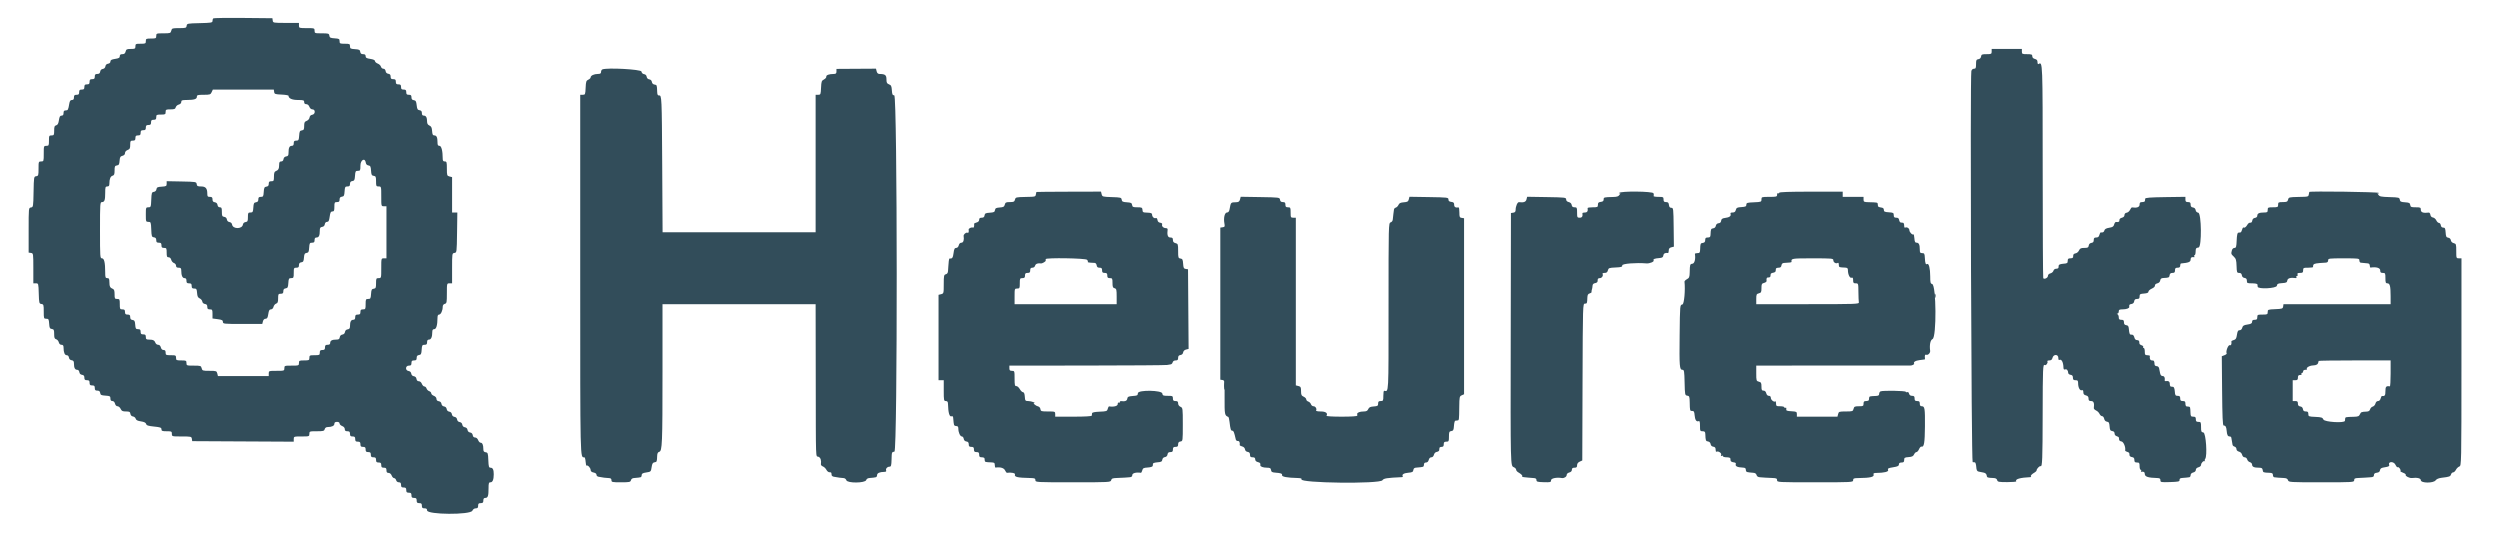
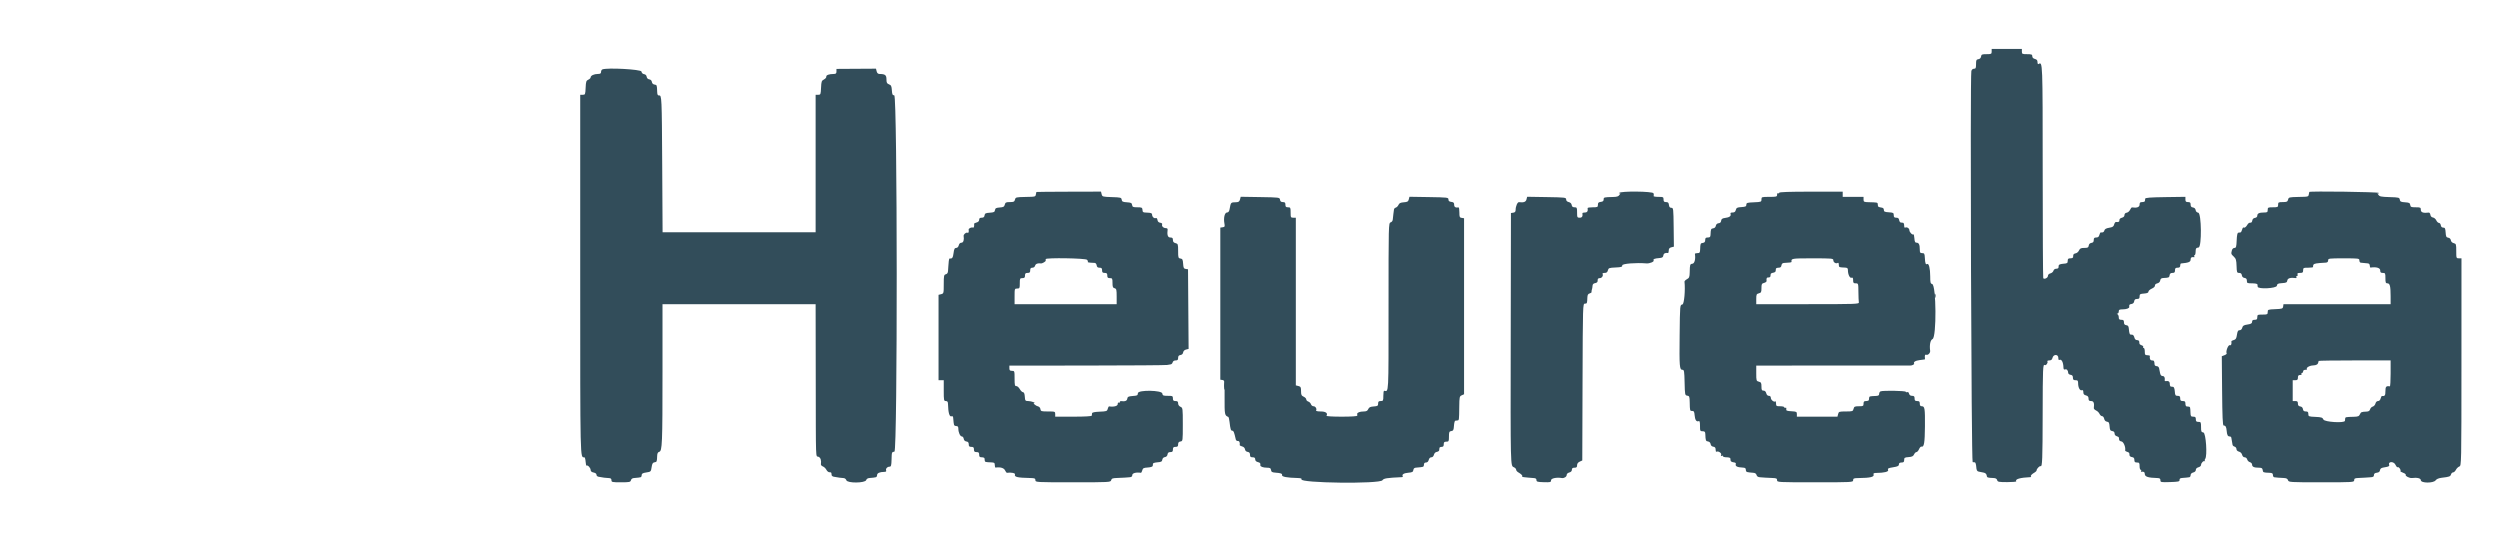
<svg xmlns="http://www.w3.org/2000/svg" id="svg" version="1.1" width="400" height="85.89" viewBox="0, 0, 400,85.89">
  <g id="svgg">
    <path id="path0" d="M318.667 8.250 C 318.667 8.638,318.610 8.667,317.845 8.667 C 317.120 8.667,317.017 8.711,316.970 9.042 C 316.936 9.283,316.783 9.436,316.542 9.470 C 316.217 9.516,316.167 9.623,316.167 10.262 C 316.167 10.887,316.116 11.000,315.837 11.000 C 315.632 11.000,315.472 11.143,315.415 11.375 C 315.205 12.244,315.412 73.916,315.625 73.938 C 315.740 73.949,315.904 73.968,315.990 73.979 C 316.077 73.991,316.171 74.312,316.199 74.693 C 316.238 75.229,316.326 75.402,316.583 75.456 C 316.767 75.495,317.119 75.566,317.366 75.614 C 317.662 75.672,317.832 75.823,317.866 76.059 C 317.917 76.419,317.985 76.446,318.939 76.481 C 319.303 76.494,319.486 76.596,319.545 76.819 C 319.619 77.103,319.791 77.138,321.148 77.138 C 321.984 77.138,322.635 77.084,322.595 77.019 C 322.373 76.660,323.199 76.417,324.903 76.340 C 324.987 76.336,325.009 76.287,324.952 76.230 C 324.839 76.117,325.097 75.844,325.562 75.583 C 325.725 75.492,325.859 75.342,325.858 75.250 C 325.857 75.008,326.356 74.494,326.503 74.585 C 326.766 74.747,326.812 73.530,326.826 66.187 C 326.839 58.868,326.867 58.231,327.159 58.412 C 327.354 58.532,327.717 58.049,327.588 57.841 C 327.524 57.738,327.647 57.667,327.889 57.667 C 328.185 57.667,328.326 57.553,328.402 57.250 C 328.554 56.643,329.333 56.651,329.333 57.260 C 329.333 57.494,329.393 57.649,329.466 57.604 C 329.827 57.381,330.124 57.902,330.154 58.809 C 330.163 59.084,330.241 59.174,330.411 59.108 C 330.675 59.007,330.905 59.264,330.912 59.667 C 330.915 59.804,331.085 59.941,331.292 59.970 C 331.563 60.008,331.667 60.135,331.667 60.428 C 331.667 60.749,331.753 60.833,332.083 60.833 C 332.437 60.833,332.500 60.910,332.500 61.344 C 332.500 62.012,332.795 62.551,333.096 62.435 C 333.262 62.371,333.333 62.467,333.333 62.752 C 333.333 63.049,333.447 63.189,333.750 63.265 C 334.049 63.340,334.167 63.482,334.167 63.768 C 334.167 64.082,334.255 64.167,334.583 64.167 C 334.990 64.167,335.116 64.496,335.012 65.292 C 334.997 65.407,335.160 65.580,335.374 65.678 C 335.589 65.775,335.836 66.019,335.923 66.219 C 336.011 66.419,336.196 66.583,336.333 66.583 C 336.471 66.583,336.621 66.771,336.668 67.000 C 336.722 67.268,336.883 67.435,337.117 67.469 C 337.416 67.511,337.491 67.647,337.533 68.219 C 337.575 68.797,337.648 68.926,337.958 68.970 C 338.206 69.005,338.333 69.138,338.333 69.361 C 338.333 69.558,338.472 69.734,338.667 69.785 C 338.850 69.833,339.009 69.938,339.021 70.019 C 339.032 70.100,339.051 70.260,339.063 70.375 C 339.074 70.490,339.245 70.606,339.442 70.634 C 339.770 70.681,340.136 71.576,340.023 72.056 C 340.005 72.133,340.143 72.235,340.329 72.284 C 340.515 72.332,340.676 72.438,340.688 72.519 C 340.699 72.600,340.718 72.760,340.729 72.875 C 340.741 72.990,340.919 73.107,341.125 73.137 C 341.396 73.175,341.500 73.302,341.500 73.595 C 341.500 73.916,341.587 74.000,341.917 74.000 C 342.282 74.000,342.333 74.072,342.333 74.583 C 342.333 74.904,342.413 75.167,342.510 75.167 C 342.607 75.167,342.639 75.244,342.581 75.337 C 342.523 75.431,342.537 75.498,342.613 75.484 C 342.990 75.419,343.167 75.532,343.167 75.839 C 343.167 76.276,343.721 76.452,345.208 76.489 C 345.555 76.497,345.667 76.583,345.667 76.840 C 345.667 77.160,345.753 77.177,347.208 77.131 C 348.558 77.089,348.747 77.047,348.727 76.792 C 348.711 76.587,348.835 76.493,349.144 76.475 C 349.385 76.462,349.696 76.435,349.833 76.417 C 349.971 76.398,350.177 76.372,350.292 76.358 C 350.406 76.344,350.500 76.191,350.500 76.018 C 350.500 75.821,350.656 75.664,350.917 75.598 C 351.176 75.533,351.333 75.375,351.333 75.182 C 351.333 74.988,351.491 74.830,351.750 74.765 C 351.979 74.707,352.167 74.544,352.167 74.402 C 352.167 74.065,352.585 73.649,352.772 73.800 C 352.851 73.864,352.861 73.849,352.793 73.765 C 352.725 73.682,352.740 73.529,352.826 73.425 C 353.199 72.977,352.948 69.254,352.542 69.197 C 352.211 69.150,352.167 69.047,352.167 68.322 C 352.167 67.556,352.138 67.500,351.750 67.500 C 351.417 67.500,351.333 67.417,351.333 67.083 C 351.333 66.750,351.250 66.667,350.917 66.667 C 350.556 66.667,350.497 66.589,350.479 66.083 C 350.446 65.152,350.428 65.084,350.208 65.063 C 350.094 65.051,349.925 65.032,349.833 65.021 C 349.742 65.009,349.667 64.813,349.667 64.583 C 349.667 64.250,349.583 64.167,349.250 64.167 C 348.917 64.167,348.833 64.083,348.833 63.750 C 348.833 63.419,348.749 63.333,348.426 63.333 C 348.066 63.333,348.013 63.251,347.968 62.625 C 347.938 62.212,347.830 61.908,347.708 61.896 C 347.594 61.884,347.425 61.866,347.333 61.854 C 347.242 61.843,347.167 61.646,347.167 61.417 C 347.167 61.036,346.951 60.903,346.458 60.980 C 346.390 60.991,346.342 60.944,346.353 60.875 C 346.422 60.437,346.295 60.167,346.019 60.167 C 345.809 60.167,345.675 60.015,345.615 59.708 C 345.566 59.456,345.494 59.100,345.455 58.917 C 345.414 58.725,345.249 58.583,345.067 58.583 C 344.893 58.583,344.743 58.470,344.734 58.333 C 344.695 57.742,344.649 57.667,344.333 57.667 C 344.038 57.667,343.909 57.408,343.980 56.958 C 343.991 56.890,343.813 56.833,343.583 56.833 C 343.218 56.833,343.167 56.761,343.167 56.250 C 343.167 55.929,343.087 55.667,342.990 55.667 C 342.893 55.667,342.857 55.597,342.909 55.512 C 342.962 55.427,342.854 55.309,342.669 55.251 C 342.484 55.192,342.324 55.074,342.313 54.989 C 342.301 54.903,342.282 54.740,342.270 54.625 C 342.259 54.510,342.103 54.416,341.924 54.416 C 341.714 54.416,341.563 54.267,341.500 54.000 C 341.446 53.771,341.311 53.574,341.201 53.563 C 341.090 53.551,340.929 53.532,340.843 53.521 C 340.757 53.509,340.663 53.181,340.635 52.792 C 340.592 52.203,340.520 52.074,340.208 52.030 C 339.937 51.992,339.833 51.865,339.833 51.572 C 339.833 51.251,339.747 51.167,339.417 51.167 C 339.087 51.167,339.000 51.082,339.000 50.764 C 339.000 50.542,338.906 50.323,338.792 50.277 C 338.625 50.210,338.625 50.190,338.792 50.180 C 338.906 50.173,339.000 50.017,339.000 49.833 C 339.000 49.560,339.112 49.500,339.625 49.497 C 340.235 49.495,340.709 49.319,340.681 49.106 C 340.636 48.772,340.703 48.685,341.042 48.637 C 341.283 48.602,341.436 48.449,341.470 48.208 C 341.508 47.937,341.635 47.833,341.928 47.833 C 342.247 47.833,342.333 47.746,342.333 47.426 C 342.333 47.066,342.416 47.013,343.042 46.968 C 343.537 46.932,343.750 46.842,343.750 46.667 C 343.750 46.529,343.994 46.309,344.292 46.178 C 344.606 46.040,344.816 45.834,344.792 45.689 C 344.767 45.541,344.921 45.397,345.167 45.338 C 345.428 45.274,345.603 45.099,345.637 44.868 C 345.675 44.599,345.810 44.495,346.137 44.481 C 347.014 44.443,347.084 44.412,347.137 44.042 C 347.175 43.770,347.302 43.667,347.595 43.667 C 347.916 43.667,348.000 43.580,348.000 43.250 C 348.000 42.917,348.083 42.833,348.417 42.833 C 348.722 42.833,348.833 42.744,348.833 42.500 C 348.833 42.317,348.890 42.161,348.958 42.155 C 350.208 42.040,350.500 41.917,350.500 41.505 C 350.500 41.198,350.677 41.085,351.054 41.151 C 351.130 41.164,351.144 41.098,351.086 41.004 C 351.028 40.910,351.048 40.833,351.131 40.833 C 351.215 40.833,351.289 40.601,351.297 40.316 C 351.314 39.722,351.357 39.658,351.776 39.597 C 352.299 39.520,352.243 34.106,351.719 34.031 C 351.491 33.999,351.334 33.842,351.302 33.615 C 351.269 33.384,351.112 33.230,350.875 33.197 C 350.604 33.158,350.500 33.032,350.500 32.738 C 350.500 32.417,350.413 32.333,350.083 32.333 C 349.749 32.333,349.667 32.250,349.667 31.913 L 349.667 31.493 346.458 31.538 C 344.041 31.572,343.245 31.635,343.229 31.792 C 343.218 31.906,343.199 32.075,343.188 32.167 C 343.176 32.258,342.979 32.333,342.750 32.333 C 342.417 32.333,342.333 32.417,342.333 32.750 C 342.333 33.143,341.875 33.307,341.122 33.185 C 341.051 33.174,340.910 33.349,340.807 33.574 C 340.705 33.799,340.463 34.005,340.269 34.033 C 340.048 34.065,339.916 34.205,339.916 34.409 C 339.916 34.618,339.766 34.772,339.500 34.837 C 339.246 34.900,339.092 35.049,339.106 35.220 C 339.129 35.487,338.980 35.567,338.560 35.517 C 338.456 35.504,338.324 35.682,338.266 35.912 C 338.182 36.247,338.025 36.352,337.475 36.440 C 337.006 36.515,336.764 36.647,336.708 36.858 C 336.635 37.139,336.460 37.238,336.128 37.187 C 336.061 37.177,335.959 37.356,335.902 37.584 C 335.827 37.882,335.685 38.000,335.399 38.000 C 335.088 38.000,335.000 38.089,335.000 38.405 C 335.000 38.698,334.896 38.825,334.625 38.863 C 334.384 38.898,334.231 39.051,334.197 39.292 C 334.152 39.608,334.041 39.667,333.485 39.667 C 332.948 39.667,332.792 39.742,332.640 40.075 C 332.538 40.299,332.296 40.505,332.102 40.533 C 331.908 40.561,331.741 40.677,331.729 40.792 C 331.718 40.906,331.699 41.075,331.688 41.167 C 331.676 41.258,331.479 41.333,331.250 41.333 C 330.919 41.333,330.833 41.417,330.833 41.740 C 330.833 42.100,330.751 42.153,330.125 42.199 C 329.712 42.229,329.408 42.337,329.396 42.458 C 329.384 42.573,329.366 42.742,329.354 42.833 C 329.343 42.925,329.176 43.000,328.984 43.000 C 328.781 43.000,328.601 43.133,328.552 43.319 C 328.506 43.495,328.288 43.684,328.068 43.739 C 327.823 43.800,327.667 43.961,327.667 44.150 C 327.667 44.465,327.069 44.747,326.918 44.503 C 326.873 44.430,326.834 36.757,326.832 27.453 C 326.827 9.804,326.828 9.841,326.174 10.245 C 326.071 10.309,326.000 10.186,326.000 9.945 C 326.000 9.648,325.886 9.508,325.583 9.432 C 325.314 9.364,325.167 9.210,325.167 8.997 C 325.167 8.712,325.053 8.667,324.333 8.667 C 323.556 8.667,323.500 8.639,323.500 8.250 L 323.500 7.833 321.083 7.833 L 318.667 7.833 318.667 8.250 M96.375 11.108 C 96.260 11.156,96.167 11.338,96.167 11.514 C 96.167 11.759,96.048 11.833,95.656 11.833 C 95.052 11.833,94.500 12.096,94.500 12.383 C 94.500 12.496,94.331 12.662,94.125 12.752 C 93.798 12.896,93.744 13.059,93.701 14.042 C 93.654 15.111,93.631 15.167,93.243 15.167 L 92.835 15.167 92.835 43.906 C 92.835 74.287,92.810 73.167,93.502 73.167 C 93.582 73.167,93.671 73.485,93.699 73.875 C 93.727 74.265,93.795 74.546,93.849 74.500 C 94.023 74.354,94.500 74.861,94.500 75.191 C 94.500 75.407,94.653 75.539,94.979 75.604 C 95.270 75.662,95.449 75.800,95.437 75.955 C 95.426 76.096,95.567 76.240,95.750 76.276 C 96.478 76.417,96.937 76.478,97.375 76.489 C 97.718 76.497,97.833 76.584,97.833 76.833 C 97.833 77.142,97.944 77.167,99.349 77.167 C 100.724 77.167,100.873 77.136,100.952 76.833 C 101.012 76.604,101.190 76.493,101.519 76.479 C 101.784 76.468,102.075 76.440,102.167 76.417 C 102.258 76.394,102.408 76.366,102.500 76.354 C 102.592 76.343,102.667 76.192,102.667 76.019 C 102.667 75.775,102.832 75.680,103.408 75.593 C 104.133 75.485,104.151 75.466,104.259 74.750 C 104.345 74.172,104.443 74.008,104.726 73.968 C 105.096 73.915,105.111 73.877,105.146 72.936 C 105.160 72.539,105.258 72.348,105.474 72.292 C 105.955 72.166,106.000 71.073,106.000 59.392 L 106.000 48.667 118.250 48.667 L 130.500 48.667 130.519 60.542 C 130.542 74.355,130.490 72.876,130.958 73.081 C 131.303 73.233,131.432 73.635,131.345 74.294 C 131.330 74.410,131.475 74.563,131.668 74.634 C 131.860 74.706,132.112 74.948,132.227 75.174 C 132.342 75.399,132.563 75.573,132.718 75.560 C 132.873 75.547,133.009 75.604,133.021 75.685 C 133.032 75.767,133.051 75.920,133.063 76.026 C 133.074 76.132,133.233 76.246,133.417 76.279 C 134.184 76.420,134.604 76.478,134.947 76.489 C 135.160 76.495,135.356 76.641,135.419 76.840 C 135.576 77.334,138.432 77.310,138.590 76.813 C 138.652 76.617,138.856 76.493,139.136 76.481 C 139.382 76.470,139.658 76.444,139.750 76.423 C 139.842 76.402,140.010 76.373,140.125 76.359 C 140.240 76.345,140.333 76.192,140.333 76.019 C 140.333 75.697,140.754 75.506,141.476 75.502 C 141.741 75.501,141.840 75.425,141.781 75.270 C 141.672 74.988,141.971 74.667,142.342 74.667 C 142.569 74.667,142.624 74.465,142.649 73.549 C 142.683 72.311,142.678 72.327,143.110 72.263 C 143.614 72.189,143.587 15.250,143.083 15.250 C 142.803 15.250,142.742 15.122,142.699 14.451 C 142.656 13.780,142.582 13.626,142.241 13.496 C 141.905 13.369,141.833 13.228,141.833 12.690 C 141.833 12.009,141.616 11.841,140.726 11.836 C 140.484 11.834,140.335 11.697,140.263 11.411 L 140.157 10.988 136.995 11.007 L 133.833 11.026 133.833 11.430 C 133.833 11.758,133.748 11.834,133.375 11.836 C 132.644 11.839,132.158 12.021,132.206 12.273 C 132.230 12.401,132.063 12.600,131.833 12.716 C 131.460 12.903,131.412 13.041,131.367 14.046 C 131.321 15.111,131.298 15.167,130.909 15.167 L 130.500 15.167 130.500 26.167 L 130.500 37.167 118.257 37.167 L 106.014 37.167 105.954 26.542 C 105.892 15.465,105.881 15.235,105.439 15.273 C 105.233 15.291,105.162 15.139,105.146 14.648 C 105.113 13.614,105.102 13.586,104.719 13.531 C 104.491 13.499,104.334 13.342,104.302 13.115 C 104.270 12.888,104.112 12.730,103.885 12.698 C 103.658 12.666,103.501 12.509,103.469 12.281 C 103.436 12.054,103.279 11.897,103.052 11.865 C 102.825 11.832,102.668 11.675,102.635 11.448 C 102.585 11.093,97.129 10.797,96.375 11.108 M165.821 30.717 C 165.814 30.735,165.782 30.888,165.750 31.057 C 165.667 31.493,165.723 31.479,164.035 31.513 C 162.566 31.542,162.491 31.562,162.396 31.939 C 162.311 32.277,162.195 32.333,161.583 32.333 C 160.965 32.333,160.856 32.388,160.767 32.740 C 160.682 33.080,160.548 33.156,159.958 33.199 C 159.375 33.241,159.241 33.315,159.198 33.616 C 159.154 33.925,159.023 33.990,158.365 34.033 C 157.700 34.076,157.575 34.139,157.530 34.458 C 157.492 34.730,157.365 34.833,157.072 34.833 C 156.779 34.833,156.667 34.925,156.667 35.163 C 156.667 35.375,156.520 35.531,156.256 35.597 C 156.029 35.654,155.851 35.749,155.859 35.808 C 155.908 36.186,155.808 36.504,155.668 36.417 C 155.489 36.307,154.961 36.543,154.985 36.723 C 155.041 37.136,154.970 37.311,154.777 37.237 C 154.547 37.149,154.135 37.520,154.181 37.774 C 154.288 38.375,154.140 38.833,153.837 38.833 C 153.623 38.833,153.469 38.981,153.402 39.250 C 153.337 39.507,153.179 39.667,152.988 39.667 C 152.742 39.667,152.655 39.839,152.568 40.500 C 152.468 41.251,152.351 41.415,151.958 41.353 C 151.890 41.342,151.819 41.540,151.803 41.792 C 151.786 42.044,151.756 42.400,151.736 42.583 C 151.716 42.767,151.692 43.114,151.683 43.356 C 151.672 43.646,151.554 43.824,151.333 43.882 C 151.031 43.961,151.000 44.109,151.000 45.466 C 151.000 46.925,150.989 46.967,150.583 47.068 L 150.167 47.173 150.167 54.003 L 150.167 60.833 150.583 60.833 L 151.000 60.833 151.000 62.500 C 151.000 64.056,151.022 64.167,151.333 64.167 C 151.583 64.167,151.669 64.282,151.678 64.625 C 151.713 66.047,151.912 66.736,152.251 66.606 C 152.432 66.537,152.505 66.635,152.519 66.964 C 152.530 67.213,152.556 67.492,152.577 67.583 C 152.598 67.675,152.627 67.844,152.641 67.958 C 152.655 68.073,152.817 68.167,153.000 68.167 C 153.242 68.167,153.333 68.278,153.333 68.572 C 153.333 69.181,153.627 69.833,153.901 69.833 C 154.034 69.833,154.167 70.002,154.197 70.208 C 154.231 70.449,154.384 70.602,154.625 70.637 C 154.896 70.675,155.000 70.802,155.000 71.095 C 155.000 71.416,155.087 71.500,155.417 71.500 C 155.750 71.500,155.833 71.583,155.833 71.917 C 155.833 72.250,155.917 72.333,156.250 72.333 C 156.583 72.333,156.667 72.417,156.667 72.750 C 156.667 73.083,156.750 73.167,157.083 73.167 C 157.313 73.167,157.509 73.242,157.521 73.333 C 157.532 73.425,157.551 73.594,157.563 73.708 C 157.585 73.922,157.685 73.947,158.625 73.981 C 159.087 73.997,159.167 74.062,159.167 74.417 C 159.167 74.646,159.223 74.824,159.292 74.814 C 160.032 74.697,160.630 74.870,160.803 75.251 C 160.908 75.481,161.051 75.659,161.122 75.648 C 161.739 75.548,162.479 75.694,162.400 75.900 C 162.240 76.317,162.773 76.443,164.875 76.484 C 165.550 76.498,165.667 76.549,165.667 76.833 C 165.667 77.161,165.778 77.167,171.682 77.167 C 177.558 77.167,177.700 77.159,177.785 76.833 C 177.857 76.559,178.023 76.496,178.728 76.476 C 179.198 76.463,179.733 76.439,179.917 76.422 C 180.100 76.404,180.456 76.378,180.708 76.362 C 181.046 76.341,181.167 76.246,181.167 76.000 C 181.167 75.696,181.801 75.533,182.539 75.646 C 182.606 75.656,182.707 75.481,182.763 75.258 C 182.850 74.909,182.977 74.843,183.641 74.800 C 184.109 74.770,184.425 74.667,184.438 74.542 C 184.449 74.427,184.468 74.263,184.479 74.176 C 184.491 74.090,184.819 73.996,185.208 73.968 C 185.791 73.926,185.926 73.852,185.969 73.552 C 186.001 73.325,186.158 73.168,186.385 73.135 C 186.616 73.102,186.770 72.946,186.803 72.708 C 186.842 72.437,186.968 72.333,187.262 72.333 C 187.583 72.333,187.667 72.247,187.667 71.917 C 187.667 71.583,187.750 71.500,188.083 71.500 C 188.413 71.500,188.500 71.416,188.500 71.095 C 188.500 70.802,188.604 70.675,188.875 70.637 C 189.246 70.584,189.250 70.555,189.250 67.917 C 189.250 65.311,189.241 65.246,188.875 65.085 C 188.645 64.985,188.500 64.775,188.500 64.544 C 188.500 64.253,188.405 64.167,188.083 64.167 C 187.750 64.167,187.667 64.083,187.667 63.750 C 187.667 63.362,187.610 63.333,186.845 63.333 C 186.120 63.333,186.017 63.289,185.970 62.958 C 185.895 62.429,182.147 62.363,182.070 62.890 C 182.010 63.301,182.023 63.294,181.167 63.365 C 180.542 63.416,180.408 63.488,180.363 63.796 C 180.313 64.145,180.011 64.262,179.375 64.179 C 179.260 64.164,179.167 64.235,179.167 64.336 C 179.167 64.437,179.092 64.473,179.000 64.417 C 178.908 64.360,178.833 64.468,178.833 64.657 C 178.833 64.971,178.211 65.136,177.461 65.021 C 177.394 65.010,177.293 65.186,177.237 65.411 C 177.141 65.791,177.050 65.823,175.942 65.868 C 175.140 65.901,174.743 65.985,174.729 66.125 C 174.718 66.240,174.699 66.408,174.688 66.500 C 174.675 66.604,173.569 66.667,171.750 66.667 L 168.833 66.667 168.833 66.250 C 168.833 65.846,168.799 65.833,167.678 65.833 C 166.609 65.833,166.519 65.806,166.470 65.460 C 166.440 65.250,166.276 65.060,166.095 65.025 C 165.766 64.963,165.200 64.502,165.446 64.497 C 165.863 64.490,164.995 64.171,164.551 64.169 C 164.045 64.167,164.017 64.132,163.968 63.458 C 163.933 62.982,163.839 62.750,163.680 62.750 C 163.550 62.750,163.317 62.525,163.162 62.250 C 163.007 61.975,162.757 61.760,162.607 61.773 C 162.376 61.793,162.333 61.605,162.333 60.565 C 162.333 59.362,162.324 59.333,161.917 59.333 C 161.583 59.333,161.500 59.250,161.500 58.917 L 161.500 58.500 173.958 58.487 C 180.810 58.480,186.567 58.438,186.750 58.394 C 186.933 58.350,187.187 58.306,187.315 58.296 C 187.442 58.286,187.582 58.140,187.626 57.972 C 187.675 57.784,187.858 57.667,188.103 57.667 C 188.412 57.667,188.500 57.577,188.500 57.262 C 188.500 56.968,188.604 56.842,188.875 56.803 C 189.110 56.770,189.269 56.616,189.301 56.391 C 189.333 56.171,189.512 55.991,189.764 55.928 L 190.177 55.824 190.130 49.454 L 190.083 43.083 189.717 43.031 C 189.408 42.987,189.343 42.857,189.300 42.198 C 189.258 41.533,189.194 41.409,188.875 41.363 C 188.527 41.314,188.500 41.226,188.500 40.158 C 188.500 39.069,188.477 39.001,188.083 38.902 C 187.784 38.827,187.667 38.685,187.667 38.399 C 187.667 38.085,187.578 38.000,187.250 38.000 C 186.843 38.000,186.706 37.590,186.821 36.708 C 186.836 36.594,186.710 36.500,186.541 36.500 C 186.149 36.500,185.835 36.190,185.942 35.910 C 185.993 35.778,185.874 35.672,185.638 35.638 C 185.380 35.602,185.232 35.454,185.195 35.196 C 185.162 34.959,185.056 34.840,184.924 34.891 C 184.653 34.995,184.333 34.689,184.333 34.327 C 184.333 34.123,184.160 34.048,183.639 34.027 C 182.838 33.996,182.824 33.988,182.789 33.519 C 182.766 33.214,182.657 33.167,181.976 33.167 C 181.288 33.167,181.183 33.120,181.137 32.792 C 181.091 32.473,180.967 32.409,180.302 32.366 C 179.643 32.324,179.513 32.259,179.469 31.950 C 179.420 31.607,179.318 31.580,177.892 31.536 C 176.423 31.490,176.363 31.473,176.262 31.073 L 176.158 30.658 170.996 30.671 C 168.156 30.679,165.828 30.699,165.821 30.717 M259.059 30.873 C 258.991 30.982,259.028 31.003,259.153 30.925 C 259.303 30.832,259.299 30.892,259.139 31.149 C 258.967 31.425,258.741 31.504,258.085 31.518 C 256.640 31.548,256.583 31.563,256.583 31.917 C 256.583 32.156,256.455 32.265,256.125 32.303 C 255.765 32.344,255.667 32.442,255.667 32.761 C 255.667 33.137,255.605 33.167,254.833 33.167 C 254.375 33.167,254.009 33.223,254.020 33.292 C 254.097 33.784,253.964 34.000,253.583 34.000 C 253.354 34.000,253.176 34.056,253.186 34.125 C 253.264 34.617,253.131 34.833,252.750 34.833 C 252.361 34.833,252.333 34.778,252.333 34.000 C 252.333 33.229,252.303 33.167,251.928 33.167 C 251.638 33.167,251.508 33.063,251.470 32.798 C 251.436 32.566,251.263 32.394,251.000 32.333 C 250.732 32.270,250.584 32.119,250.584 31.909 C 250.583 31.599,250.432 31.581,247.463 31.534 L 244.344 31.484 244.237 31.909 C 244.135 32.314,243.784 32.442,243.040 32.345 C 242.800 32.314,242.500 33.001,242.500 33.583 C 242.500 33.865,242.393 33.992,242.125 34.030 L 241.750 34.083 241.716 53.917 C 241.680 75.003,241.668 74.515,242.221 74.758 C 242.420 74.845,242.583 75.021,242.583 75.149 C 242.583 75.276,242.730 75.464,242.910 75.565 C 243.403 75.845,243.663 76.115,243.548 76.230 C 243.491 76.287,243.644 76.343,243.889 76.354 C 244.133 76.366,244.408 76.394,244.500 76.417 C 244.592 76.440,244.929 76.468,245.250 76.479 C 245.699 76.495,245.833 76.571,245.833 76.808 C 245.833 77.075,245.989 77.121,247.000 77.150 C 248.077 77.182,248.167 77.158,248.167 76.842 C 248.167 76.527,249.075 76.340,249.892 76.486 C 250.240 76.548,250.667 76.285,250.667 76.007 C 250.667 75.822,250.829 75.662,251.083 75.598 C 251.352 75.531,251.500 75.377,251.500 75.163 C 251.500 74.922,251.612 74.833,251.917 74.833 C 252.242 74.833,252.333 74.748,252.333 74.443 C 252.333 74.190,252.478 73.987,252.749 73.864 L 253.165 73.675 253.207 61.129 C 253.250 48.715,253.253 48.584,253.583 48.584 C 253.928 48.583,253.944 48.542,253.979 47.603 C 253.995 47.186,254.089 47.016,254.338 46.950 C 254.524 46.902,254.665 46.799,254.652 46.723 C 254.638 46.646,254.645 46.527,254.668 46.458 C 254.755 46.190,254.792 45.987,254.813 45.678 C 254.825 45.480,254.977 45.336,255.208 45.303 C 255.415 45.274,255.593 45.156,255.604 45.042 C 255.616 44.927,255.634 44.758,255.646 44.667 C 255.657 44.575,255.809 44.500,255.982 44.500 C 256.310 44.500,256.571 44.082,256.407 43.818 C 256.356 43.735,256.504 43.667,256.737 43.667 C 257.048 43.667,257.188 43.558,257.263 43.257 C 257.358 42.881,257.454 42.844,258.475 42.799 C 259.412 42.758,259.580 42.705,259.560 42.458 C 259.538 42.184,261.747 42.005,263.439 42.144 C 263.943 42.185,264.707 41.866,264.583 41.666 C 264.456 41.461,264.730 41.348,265.500 41.288 C 265.959 41.252,266.095 41.164,266.137 40.871 C 266.183 40.548,266.440 40.412,266.875 40.480 C 266.944 40.491,267.000 40.314,267.000 40.087 C 267.000 39.786,267.112 39.645,267.411 39.570 L 267.823 39.467 267.786 36.358 C 267.751 33.373,267.737 33.250,267.417 33.250 C 267.177 33.250,267.069 33.121,267.031 32.792 C 266.989 32.432,266.891 32.333,266.572 32.333 C 266.251 32.333,266.167 32.247,266.167 31.917 C 266.167 31.527,266.112 31.500,265.323 31.500 C 264.860 31.500,264.522 31.432,264.574 31.348 C 264.626 31.265,264.621 31.075,264.564 30.927 C 264.439 30.599,259.259 30.549,259.059 30.873 M284.667 30.843 C 284.667 30.940,284.592 30.973,284.500 30.917 C 284.408 30.860,284.333 30.968,284.333 31.157 C 284.333 31.473,284.234 31.500,283.083 31.500 C 281.867 31.500,281.833 31.511,281.833 31.909 C 281.833 32.302,281.784 32.321,280.625 32.368 C 279.544 32.412,279.417 32.452,279.417 32.750 C 279.417 33.029,279.289 33.092,278.626 33.134 C 277.946 33.178,277.821 33.242,277.733 33.592 C 277.658 33.889,277.517 34.000,277.214 34.000 C 276.922 34.000,276.825 34.071,276.889 34.238 C 277.013 34.562,276.695 34.793,276.014 34.870 C 275.626 34.915,275.432 35.030,275.402 35.233 C 275.347 35.607,275.272 35.681,274.890 35.736 C 274.721 35.760,274.560 35.938,274.531 36.130 C 274.500 36.341,274.335 36.500,274.115 36.531 C 273.753 36.583,273.723 36.654,273.686 37.542 C 273.670 37.914,273.589 38.000,273.250 38.000 C 272.920 38.000,272.833 38.084,272.833 38.405 C 272.833 38.698,272.730 38.825,272.458 38.863 C 272.069 38.919,272.055 38.952,272.021 39.917 C 272.003 40.422,271.944 40.500,271.583 40.500 C 271.354 40.500,271.176 40.556,271.186 40.625 C 271.315 41.439,271.137 42.148,270.792 42.197 C 270.393 42.253,270.382 42.287,270.353 43.597 C 270.336 44.320,270.272 44.476,269.916 44.667 C 269.686 44.790,269.508 44.971,269.519 45.070 C 269.669 46.385,269.468 48.636,269.194 48.708 C 268.785 48.815,268.799 48.654,268.742 53.667 C 268.685 58.642,268.727 59.167,269.180 59.167 C 269.462 59.167,269.494 59.348,269.537 61.208 C 269.582 63.182,269.596 63.252,269.958 63.303 C 270.296 63.351,270.335 63.454,270.354 64.345 C 270.384 65.752,270.383 65.750,270.750 65.750 C 271.018 65.750,271.094 65.879,271.137 66.415 C 271.199 67.177,271.420 67.520,271.762 67.389 C 271.949 67.317,272.000 67.480,272.000 68.149 C 272.000 68.946,272.027 69.000,272.417 69.000 C 272.756 69.000,272.837 69.085,272.851 69.458 C 272.891 70.503,272.921 70.584,273.281 70.635 C 273.509 70.668,273.666 70.825,273.698 71.052 C 273.731 71.283,273.888 71.436,274.125 71.470 C 274.399 71.509,274.500 71.635,274.500 71.938 C 274.500 72.166,274.556 72.320,274.625 72.279 C 274.910 72.111,275.494 72.489,275.386 72.771 C 275.312 72.963,275.340 73.016,275.472 72.934 C 275.579 72.868,275.667 72.893,275.667 72.990 C 275.667 73.087,275.929 73.167,276.250 73.167 C 276.571 73.167,276.843 73.242,276.854 73.333 C 276.866 73.425,276.884 73.594,276.896 73.708 C 276.907 73.823,277.119 73.940,277.366 73.969 C 277.660 74.002,277.786 74.097,277.729 74.243 C 277.597 74.589,277.959 74.776,278.833 74.813 C 279.215 74.828,279.333 74.912,279.333 75.167 C 279.333 75.350,279.427 75.511,279.542 75.525 C 279.656 75.539,279.825 75.568,279.917 75.589 C 280.008 75.611,280.281 75.637,280.522 75.647 C 280.811 75.660,280.991 75.781,281.048 76.000 C 281.107 76.225,281.290 76.343,281.609 76.362 C 281.870 76.378,282.233 76.404,282.417 76.422 C 282.600 76.439,283.106 76.463,283.542 76.476 C 284.214 76.496,284.333 76.550,284.333 76.833 C 284.333 77.161,284.444 77.167,290.417 77.167 C 296.389 77.167,296.500 77.161,296.500 76.833 C 296.500 76.544,296.614 76.499,297.375 76.490 C 299.284 76.469,299.924 76.311,299.767 75.900 C 299.700 75.726,299.835 75.666,300.297 75.665 C 301.404 75.662,302.192 75.472,302.100 75.232 C 301.992 74.953,302.098 74.890,302.894 74.764 C 303.675 74.641,303.833 74.552,303.833 74.240 C 303.833 74.095,303.998 74.000,304.250 74.000 C 304.581 74.000,304.667 73.916,304.667 73.593 C 304.667 73.233,304.749 73.180,305.375 73.135 C 305.922 73.095,306.121 72.998,306.248 72.708 C 306.338 72.502,306.511 72.333,306.631 72.333 C 306.751 72.333,306.940 72.121,307.050 71.861 C 307.160 71.600,307.339 71.418,307.447 71.454 C 307.845 71.588,307.970 70.852,307.991 68.236 C 308.014 65.339,307.961 65.000,307.482 65.000 C 307.257 65.000,307.167 64.881,307.167 64.583 C 307.167 64.250,307.083 64.167,306.750 64.167 C 306.417 64.167,306.333 64.083,306.333 63.750 C 306.333 63.422,306.249 63.333,305.936 63.333 C 305.673 63.333,305.508 63.215,305.447 62.983 C 305.397 62.791,305.281 62.679,305.189 62.736 C 305.098 62.793,304.979 62.768,304.925 62.681 C 304.824 62.517,301.300 62.459,300.895 62.615 C 300.769 62.663,300.667 62.844,300.667 63.018 C 300.667 63.259,300.539 63.338,300.125 63.353 C 299.185 63.386,299.085 63.412,299.063 63.625 C 299.051 63.740,299.032 63.908,299.021 64.000 C 299.009 64.092,298.813 64.167,298.583 64.167 C 298.250 64.167,298.167 64.250,298.167 64.583 C 298.167 64.966,298.105 65.000,297.420 65.000 C 296.762 65.000,296.661 65.050,296.568 65.417 C 296.470 65.810,296.400 65.833,295.333 65.833 C 294.266 65.833,294.197 65.857,294.098 66.250 L 293.994 66.667 290.747 66.667 L 287.500 66.667 287.500 66.259 C 287.500 65.884,287.429 65.847,286.625 65.800 C 285.880 65.757,285.758 65.704,285.803 65.442 C 285.835 65.256,285.785 65.177,285.678 65.243 C 285.580 65.304,285.500 65.274,285.500 65.177 C 285.500 65.079,285.200 65.000,284.833 65.000 C 284.222 65.000,284.167 64.963,284.167 64.556 C 284.167 64.311,284.119 64.158,284.061 64.216 C 283.872 64.406,283.333 63.996,283.333 63.661 C 283.333 63.451,283.220 63.333,283.018 63.333 C 282.821 63.333,282.664 63.177,282.598 62.917 C 282.531 62.648,282.377 62.500,282.163 62.500 C 281.890 62.500,281.833 62.387,281.833 61.837 C 281.833 61.268,281.774 61.158,281.417 61.068 C 281.019 60.969,281.000 60.907,281.000 59.732 L 281.000 58.500 293.208 58.480 C 299.923 58.469,305.481 58.472,305.559 58.486 C 305.817 58.532,306.340 58.312,306.263 58.188 C 306.101 57.925,306.452 57.701,307.167 57.611 C 307.579 57.559,307.939 57.513,307.966 57.508 C 307.993 57.504,308.002 57.406,307.988 57.292 C 307.931 56.854,308.008 56.680,308.223 56.763 C 308.482 56.862,308.868 56.461,308.824 56.137 C 308.695 55.185,308.854 54.403,309.208 54.248 C 309.865 53.960,309.807 45.619,309.147 45.447 C 308.877 45.376,308.833 45.200,308.833 44.193 C 308.833 42.969,308.611 42.079,308.345 42.243 C 308.114 42.386,308.023 42.148,307.978 41.281 C 307.942 40.588,307.895 40.500,307.552 40.500 C 307.224 40.500,307.167 40.415,307.167 39.930 C 307.167 39.150,307.020 38.833,306.658 38.833 C 306.418 38.833,306.342 38.682,306.301 38.125 C 306.273 37.735,306.205 37.454,306.151 37.500 C 305.983 37.641,305.500 37.144,305.500 36.831 C 305.500 36.519,305.075 36.267,304.818 36.426 C 304.735 36.478,304.667 36.328,304.667 36.093 C 304.667 35.859,304.592 35.657,304.500 35.646 C 304.408 35.634,304.240 35.616,304.125 35.604 C 304.010 35.593,303.893 35.415,303.863 35.208 C 303.825 34.937,303.698 34.833,303.405 34.833 C 303.087 34.833,303.000 34.746,303.000 34.426 C 303.000 34.058,302.923 34.013,302.208 33.967 C 301.545 33.925,301.417 33.863,301.417 33.583 C 301.417 33.344,301.288 33.235,300.958 33.197 C 300.706 33.168,300.491 33.075,300.479 32.989 C 300.468 32.903,300.449 32.740,300.437 32.625 C 300.414 32.397,300.330 32.381,299.042 32.353 C 298.225 32.335,298.167 32.306,298.167 31.917 L 298.167 31.500 296.500 31.500 L 294.833 31.500 294.833 31.083 L 294.833 30.667 289.750 30.667 C 286.283 30.667,284.667 30.723,284.667 30.843 M369.487 30.713 C 369.480 30.734,369.448 30.888,369.416 31.057 C 369.334 31.493,369.389 31.479,367.716 31.512 C 366.263 31.542,366.187 31.562,366.093 31.938 C 366.007 32.280,365.894 32.333,365.247 32.333 C 364.561 32.333,364.500 32.368,364.500 32.750 C 364.500 33.139,364.444 33.167,363.667 33.167 C 362.889 33.167,362.833 33.194,362.833 33.583 C 362.833 33.947,362.760 34.000,362.264 34.000 C 361.484 34.000,361.167 34.147,361.167 34.506 C 361.167 34.695,361.024 34.830,360.792 34.863 C 360.549 34.898,360.398 35.051,360.363 35.296 C 360.330 35.531,360.211 35.658,360.052 35.630 C 359.910 35.604,359.709 35.733,359.605 35.917 C 359.373 36.326,359.140 36.503,358.971 36.399 C 358.901 36.355,358.795 36.510,358.737 36.743 C 358.678 36.976,358.564 37.176,358.482 37.188 C 358.400 37.199,358.240 37.218,358.125 37.229 C 357.984 37.243,357.901 37.643,357.868 38.458 C 357.825 39.503,357.777 39.667,357.512 39.667 C 357.335 39.667,357.163 39.825,357.105 40.042 C 356.954 40.606,356.968 40.653,357.407 41.060 C 357.750 41.378,357.819 41.610,357.850 42.552 C 357.883 43.590,357.912 43.667,358.265 43.667 C 358.531 43.667,358.659 43.778,358.697 44.042 C 358.731 44.283,358.884 44.436,359.125 44.470 C 359.396 44.508,359.500 44.635,359.500 44.928 C 359.500 45.303,359.562 45.333,360.333 45.333 C 360.792 45.333,361.176 45.408,361.188 45.500 C 361.199 45.592,361.218 45.760,361.229 45.875 C 361.272 46.304,364.240 46.152,364.302 45.717 C 364.346 45.408,364.477 45.343,365.135 45.300 C 365.800 45.258,365.925 45.194,365.970 44.875 C 366.021 44.514,366.491 44.379,367.308 44.491 C 367.432 44.508,367.484 44.442,367.424 44.344 C 367.363 44.247,367.401 44.167,367.508 44.167 C 367.615 44.167,367.659 44.054,367.606 43.917 C 367.534 43.729,367.634 43.667,368.005 43.667 C 368.422 43.667,368.500 43.601,368.500 43.250 C 368.500 42.860,368.555 42.833,369.343 42.833 C 369.807 42.833,370.149 42.774,370.104 42.700 C 370.059 42.627,370.082 42.471,370.154 42.353 C 370.271 42.164,370.597 42.109,372.125 42.022 C 372.382 42.007,372.500 41.895,372.500 41.667 C 372.500 41.348,372.611 41.333,375.000 41.333 C 377.389 41.333,377.500 41.348,377.500 41.667 C 377.500 41.850,377.594 42.013,377.708 42.029 C 377.927 42.058,378.386 42.103,378.875 42.143 C 379.048 42.157,379.167 42.303,379.167 42.500 C 379.167 42.683,379.223 42.824,379.292 42.814 C 380.180 42.673,380.833 42.858,380.833 43.250 C 380.833 43.583,380.917 43.667,381.250 43.667 C 381.639 43.667,381.667 43.722,381.667 44.500 C 381.667 45.205,381.715 45.333,381.981 45.333 C 382.385 45.333,382.495 45.766,382.498 47.375 L 382.500 48.667 373.928 48.667 L 365.357 48.667 365.303 49.042 C 365.254 49.386,365.150 49.421,364.042 49.466 C 362.883 49.513,362.833 49.531,362.833 49.924 C 362.833 50.304,362.774 50.333,362.000 50.333 C 361.222 50.333,361.167 50.361,361.167 50.750 C 361.167 51.083,361.083 51.167,360.750 51.167 C 360.449 51.167,360.333 51.256,360.333 51.490 C 360.333 51.744,360.177 51.836,359.597 51.923 C 359.005 52.012,358.841 52.112,358.761 52.434 C 358.698 52.682,358.539 52.833,358.340 52.833 C 358.090 52.833,357.996 52.993,357.910 53.569 C 357.821 54.162,357.722 54.325,357.401 54.406 C 357.181 54.461,357.010 54.561,357.021 54.628 C 357.086 55.052,356.974 55.313,356.762 55.231 C 356.513 55.136,356.090 56.242,356.266 56.526 C 356.314 56.604,356.159 56.741,355.921 56.832 L 355.488 56.996 355.536 62.540 C 355.571 66.625,355.634 68.083,355.778 68.083 C 356.091 68.083,356.208 68.284,356.265 68.915 C 356.329 69.626,356.441 69.833,356.760 69.833 C 356.892 69.833,357.006 69.927,357.013 70.042 C 357.020 70.156,357.062 70.400,357.106 70.583 C 357.150 70.767,357.194 71.021,357.204 71.148 C 357.214 71.275,357.360 71.415,357.528 71.459 C 357.696 71.503,357.833 71.679,357.833 71.850 C 357.833 72.039,357.990 72.200,358.236 72.261 C 358.475 72.321,358.679 72.525,358.739 72.764 C 358.800 73.010,358.961 73.167,359.150 73.167 C 359.325 73.167,359.501 73.318,359.552 73.512 C 359.601 73.703,359.797 73.899,359.988 73.948 C 360.178 73.998,360.333 74.172,360.333 74.335 C 360.333 74.686,360.655 74.833,361.419 74.833 C 361.871 74.833,361.987 74.905,362.030 75.208 C 362.085 75.597,362.119 75.611,363.083 75.646 C 363.549 75.662,363.667 75.734,363.667 76.000 C 363.667 76.183,363.760 76.346,363.875 76.362 C 364.269 76.416,364.751 76.453,365.364 76.476 C 365.819 76.494,366.005 76.586,366.083 76.833 C 366.186 77.157,366.336 77.167,371.428 77.167 C 376.556 77.167,376.667 77.160,376.667 76.833 C 376.667 76.556,376.786 76.496,377.375 76.476 C 377.765 76.463,378.233 76.439,378.417 76.422 C 378.600 76.404,378.994 76.378,379.292 76.362 C 379.706 76.340,379.833 76.258,379.833 76.011 C 379.833 75.783,379.968 75.673,380.292 75.636 C 380.612 75.599,380.765 75.476,380.801 75.226 C 380.842 74.941,381.006 74.845,381.606 74.755 C 382.154 74.673,382.335 74.579,382.270 74.410 C 382.035 73.797,383.021 73.774,383.289 74.387 C 383.401 74.645,383.566 74.812,383.655 74.757 C 383.827 74.651,384.214 75.230,384.069 75.375 C 384.022 75.423,384.217 75.543,384.504 75.643 C 384.791 75.743,384.977 75.902,384.919 75.996 C 384.814 76.167,385.533 76.526,385.894 76.483 C 386.759 76.379,387.333 76.519,387.333 76.833 C 387.333 77.322,389.364 77.334,389.705 76.848 C 389.846 76.645,390.200 76.497,390.672 76.442 C 391.888 76.301,392.071 76.235,392.163 75.901 C 392.211 75.726,392.360 75.583,392.495 75.583 C 392.630 75.583,392.832 75.399,392.944 75.174 C 393.057 74.948,393.301 74.708,393.488 74.639 C 393.826 74.513,393.827 74.455,393.832 57.923 L 393.836 41.333 393.418 41.333 C 393.012 41.333,393.000 41.301,393.000 40.170 C 393.000 39.075,392.976 39.000,392.593 38.904 C 392.345 38.842,392.166 38.661,392.135 38.443 C 392.103 38.220,391.944 38.063,391.717 38.031 C 391.408 37.987,391.343 37.857,391.300 37.198 C 391.258 36.545,391.195 36.417,390.917 36.417 C 390.698 36.417,390.565 36.288,390.530 36.042 C 390.501 35.835,390.368 35.667,390.235 35.667 C 390.102 35.667,389.909 35.483,389.807 35.259 C 389.705 35.034,389.463 34.828,389.269 34.800 C 389.049 34.769,388.896 34.607,388.863 34.370 C 388.833 34.162,388.721 34.002,388.613 34.015 C 387.734 34.124,387.333 33.989,387.333 33.583 C 387.333 33.195,387.277 33.167,386.512 33.167 C 385.786 33.167,385.684 33.123,385.637 32.792 C 385.591 32.473,385.467 32.409,384.802 32.366 C 384.143 32.324,384.013 32.259,383.969 31.950 C 383.920 31.606,383.820 31.580,382.328 31.536 C 380.931 31.494,380.714 31.447,380.524 31.144 C 380.364 30.886,380.361 30.831,380.513 30.925 C 380.643 31.005,380.675 30.982,380.602 30.863 C 380.504 30.706,369.541 30.558,369.487 30.713 M198.404 31.909 C 198.325 32.222,198.182 32.338,197.857 32.353 C 196.869 32.396,196.959 32.302,196.718 33.542 C 196.659 33.843,196.524 34.000,196.322 34.000 C 195.952 34.000,195.741 34.873,195.903 35.738 C 195.998 36.243,195.967 36.315,195.630 36.363 L 195.250 36.417 195.250 48.583 L 195.250 60.750 195.598 60.800 C 195.935 60.848,195.946 60.934,195.935 63.600 C 195.924 66.372,195.943 66.473,196.528 66.706 C 196.590 66.730,196.678 67.087,196.725 67.500 C 196.861 68.688,196.933 68.917,197.176 68.917 C 197.375 68.917,197.458 69.130,197.732 70.333 C 197.764 70.471,197.912 70.573,198.061 70.560 C 198.298 70.540,198.416 70.801,198.354 71.205 C 198.344 71.273,198.518 71.373,198.741 71.429 C 198.988 71.491,199.168 71.672,199.199 71.891 C 199.231 72.116,199.390 72.270,199.625 72.303 C 199.896 72.342,200.000 72.468,200.000 72.762 C 200.000 73.083,200.087 73.167,200.417 73.167 C 200.721 73.167,200.833 73.256,200.833 73.497 C 200.833 73.710,200.981 73.864,201.250 73.932 C 201.628 74.026,201.696 74.113,201.652 74.440 C 201.624 74.651,202.096 74.828,202.697 74.831 C 203.204 74.833,203.319 74.898,203.363 75.205 C 203.407 75.510,203.538 75.586,204.083 75.625 C 204.933 75.684,205.180 75.777,205.127 76.015 C 205.066 76.282,205.922 76.441,207.635 76.483 C 208.116 76.494,208.315 76.561,208.238 76.685 C 207.859 77.299,220.757 77.454,221.188 76.842 C 221.407 76.531,221.846 76.460,224.302 76.344 C 224.421 76.338,224.483 76.274,224.438 76.200 C 224.263 75.917,224.615 75.696,225.333 75.636 C 225.958 75.584,226.092 75.512,226.137 75.204 C 226.177 74.923,226.309 74.828,226.678 74.813 C 226.947 74.801,227.242 74.773,227.333 74.750 C 227.425 74.727,227.575 74.699,227.667 74.688 C 227.758 74.676,227.833 74.517,227.833 74.333 C 227.833 74.112,227.944 74.000,228.163 74.000 C 228.377 74.000,228.531 73.852,228.598 73.583 C 228.663 73.324,228.821 73.167,229.015 73.167 C 229.207 73.167,229.366 73.010,229.429 72.760 C 229.491 72.512,229.672 72.332,229.891 72.301 C 230.088 72.273,230.259 72.156,230.271 72.042 C 230.282 71.927,230.301 71.758,230.313 71.667 C 230.324 71.575,230.483 71.500,230.667 71.500 C 230.911 71.500,231.000 71.389,231.000 71.083 C 231.000 70.750,231.083 70.667,231.417 70.667 C 231.805 70.667,231.833 70.610,231.833 69.845 C 231.833 69.120,231.877 69.017,232.208 68.970 C 232.528 68.924,232.591 68.801,232.634 68.125 C 232.662 67.690,232.756 67.324,232.842 67.313 C 232.929 67.301,233.094 67.282,233.208 67.270 C 233.454 67.245,233.456 67.231,233.481 65.081 C 233.499 63.519,233.524 63.402,233.875 63.248 L 234.250 63.083 234.250 49.000 L 234.250 34.917 233.875 34.863 C 233.544 34.816,233.500 34.714,233.500 33.988 C 233.500 33.536,233.444 33.176,233.375 33.186 C 232.888 33.263,232.667 33.131,232.667 32.761 C 232.667 32.442,232.568 32.344,232.208 32.303 C 231.879 32.265,231.750 32.156,231.750 31.917 C 231.750 31.597,231.622 31.581,228.630 31.534 L 225.510 31.484 225.406 31.900 C 225.319 32.248,225.189 32.324,224.609 32.366 C 224.085 32.404,223.878 32.505,223.757 32.781 C 223.669 32.982,223.475 33.178,223.326 33.217 C 223.177 33.256,223.048 33.392,223.038 33.519 C 223.029 33.646,222.984 33.975,222.939 34.250 C 222.893 34.525,222.851 34.914,222.845 35.114 C 222.838 35.325,222.693 35.522,222.500 35.583 C 222.170 35.688,222.167 35.836,222.167 49.095 C 222.167 63.485,222.211 62.639,221.458 62.520 C 221.390 62.509,221.333 62.875,221.333 63.333 C 221.333 64.111,221.306 64.167,220.917 64.167 C 220.586 64.167,220.500 64.251,220.500 64.574 C 220.500 64.934,220.418 64.987,219.792 65.032 C 219.245 65.072,219.046 65.169,218.919 65.458 C 218.794 65.744,218.615 65.834,218.169 65.836 C 217.592 65.838,217.125 66.018,217.152 66.227 C 217.160 66.285,217.167 66.408,217.167 66.500 C 217.167 66.604,216.219 66.667,214.657 66.667 C 213.192 66.667,212.186 66.604,212.241 66.515 C 212.492 66.108,212.115 65.833,211.306 65.833 C 210.852 65.833,210.522 65.765,210.574 65.682 C 210.735 65.422,210.479 65.000,210.160 65.000 C 209.993 65.000,209.809 64.854,209.753 64.675 C 209.696 64.497,209.503 64.304,209.325 64.247 C 209.146 64.191,209.000 64.035,209.000 63.902 C 209.000 63.769,208.813 63.574,208.583 63.470 C 208.234 63.311,208.167 63.165,208.167 62.575 C 208.167 61.961,208.112 61.856,207.750 61.765 L 207.333 61.660 207.333 48.247 L 207.333 34.833 206.917 34.833 C 206.528 34.833,206.500 34.778,206.500 34.000 C 206.500 33.222,206.472 33.167,206.083 33.167 C 205.750 33.167,205.667 33.083,205.667 32.750 C 205.667 32.420,205.583 32.333,205.262 32.333 C 204.968 32.333,204.842 32.230,204.803 31.958 C 204.750 31.587,204.722 31.583,201.630 31.534 L 198.510 31.484 198.404 31.909 M173.921 41.563 C 174.047 41.690,174.104 41.840,174.048 41.897 C 173.991 41.954,174.163 42.011,174.431 42.025 C 174.698 42.039,175.029 42.058,175.167 42.067 C 175.304 42.076,175.441 42.252,175.470 42.458 C 175.508 42.730,175.635 42.833,175.928 42.833 C 176.249 42.833,176.333 42.920,176.333 43.250 C 176.333 43.583,176.417 43.667,176.750 43.667 C 177.083 43.667,177.167 43.750,177.167 44.083 C 177.167 44.417,177.250 44.500,177.583 44.500 C 177.967 44.500,178.000 44.560,178.000 45.266 C 178.000 45.891,178.061 46.047,178.333 46.118 C 178.629 46.196,178.667 46.346,178.667 47.436 L 178.667 48.667 170.500 48.667 L 162.333 48.667 162.333 47.417 C 162.333 46.194,162.343 46.167,162.750 46.167 C 163.139 46.167,163.167 46.111,163.167 45.333 C 163.167 44.556,163.194 44.500,163.583 44.500 C 163.917 44.500,164.000 44.417,164.000 44.083 C 164.000 43.750,164.083 43.667,164.417 43.667 C 164.750 43.667,164.833 43.583,164.833 43.250 C 164.833 42.938,164.921 42.833,165.182 42.833 C 165.391 42.833,165.566 42.699,165.618 42.500 C 165.694 42.210,166.068 42.069,166.548 42.149 C 166.747 42.182,167.333 41.840,167.312 41.703 C 167.302 41.637,167.303 41.527,167.314 41.458 C 167.353 41.212,173.669 41.312,173.921 41.563 M293.333 41.649 C 293.333 41.977,293.751 42.237,294.015 42.074 C 294.098 42.022,294.176 42.060,294.188 42.157 C 294.199 42.254,294.218 42.427,294.229 42.542 C 294.251 42.757,294.322 42.777,295.167 42.813 C 295.580 42.830,295.667 42.904,295.667 43.239 C 295.667 43.913,295.975 44.545,296.252 44.439 C 296.437 44.368,296.500 44.469,296.500 44.839 C 296.500 45.255,296.566 45.333,296.917 45.333 C 297.326 45.333,297.334 45.356,297.346 46.708 C 297.353 47.465,297.384 48.215,297.415 48.375 C 297.467 48.650,296.989 48.667,289.235 48.667 L 281.000 48.667 281.000 47.851 C 281.000 47.121,281.043 47.025,281.417 46.932 C 281.782 46.840,281.833 46.737,281.833 46.098 C 281.833 45.457,281.884 45.357,282.256 45.263 C 282.489 45.205,282.667 45.066,282.653 44.954 C 282.598 44.520,282.678 44.371,282.954 44.394 C 283.113 44.406,283.253 44.323,283.267 44.208 C 283.280 44.094,283.301 43.930,283.313 43.845 C 283.324 43.760,283.502 43.666,283.708 43.637 C 283.915 43.607,284.093 43.490,284.104 43.375 C 284.116 43.260,284.134 43.092,284.146 43.000 C 284.157 42.908,284.349 42.833,284.572 42.833 C 284.864 42.833,284.992 42.730,285.030 42.461 C 285.064 42.224,285.205 42.083,285.417 42.073 C 286.439 42.025,286.665 41.988,286.647 41.875 C 286.564 41.352,286.683 41.333,290.000 41.333 C 293.159 41.333,293.333 41.350,293.333 41.649 M382.500 59.750 C 382.500 60.896,382.444 61.824,382.375 61.814 C 381.788 61.721,381.667 61.852,381.667 62.583 C 381.667 63.279,381.567 63.422,381.128 63.354 C 381.061 63.344,380.959 63.522,380.902 63.751 C 380.837 64.009,380.679 64.167,380.485 64.167 C 380.294 64.167,380.134 64.323,380.072 64.568 C 380.017 64.788,379.823 65.008,379.640 65.055 C 379.458 65.103,379.268 65.297,379.218 65.488 C 379.158 65.720,378.983 65.840,378.689 65.853 C 377.826 65.890,377.748 65.921,377.585 66.292 C 377.448 66.604,377.282 66.670,376.585 66.686 C 375.339 66.715,375.253 66.732,375.230 66.958 C 375.218 67.073,375.199 67.242,375.188 67.333 C 375.138 67.726,371.926 67.532,371.748 67.125 C 371.604 66.798,371.441 66.744,370.458 66.701 C 369.388 66.654,369.333 66.631,369.333 66.242 C 369.333 65.920,369.247 65.833,368.928 65.833 C 368.635 65.833,368.508 65.730,368.470 65.458 C 368.436 65.217,368.283 65.064,368.042 65.030 C 367.770 64.992,367.667 64.865,367.667 64.572 C 367.667 64.251,367.580 64.167,367.250 64.167 L 366.833 64.167 366.833 62.500 L 366.833 60.833 367.250 60.833 C 367.583 60.833,367.667 60.750,367.667 60.417 C 367.667 60.107,367.755 60.000,368.010 60.000 C 368.199 60.000,368.307 59.925,368.250 59.833 C 368.193 59.742,368.226 59.667,368.323 59.667 C 368.421 59.667,368.500 59.554,368.500 59.417 C 368.500 59.271,368.651 59.167,368.861 59.167 C 369.060 59.167,369.176 59.120,369.119 59.063 C 368.911 58.855,369.503 58.490,370.083 58.468 C 370.627 58.447,370.871 58.301,370.935 57.958 C 370.948 57.890,370.968 57.796,370.979 57.750 C 370.991 57.704,373.587 57.667,376.750 57.667 L 382.500 57.667 382.500 59.750 " stroke="none" fill="#324d5a" fill-rule="evenodd" />
-     <path id="path1" d="M34.114 2.942 C 34.051 3.004,34.000 3.191,34.000 3.356 C 34.000 3.627,33.797 3.661,31.958 3.703 C 29.984 3.748,29.915 3.762,29.863 4.125 C 29.814 4.473,29.726 4.500,28.658 4.500 C 27.569 4.500,27.501 4.523,27.402 4.917 C 27.303 5.311,27.235 5.333,26.149 5.333 C 25.035 5.333,25.000 5.346,25.000 5.750 C 25.000 6.139,24.944 6.167,24.167 6.167 C 23.389 6.167,23.333 6.194,23.333 6.583 C 23.333 6.972,23.278 7.000,22.500 7.000 C 21.722 7.000,21.667 7.028,21.667 7.417 C 21.667 7.798,21.604 7.833,20.935 7.833 C 20.293 7.833,20.190 7.885,20.098 8.250 C 20.022 8.554,19.882 8.667,19.580 8.667 C 19.282 8.667,19.167 8.757,19.167 8.990 C 19.167 9.245,19.009 9.337,18.417 9.425 C 17.844 9.511,17.667 9.610,17.667 9.841 C 17.667 10.028,17.523 10.164,17.292 10.197 C 17.054 10.230,16.898 10.384,16.865 10.615 C 16.832 10.842,16.675 10.999,16.448 11.031 C 16.217 11.064,16.064 11.221,16.030 11.458 C 15.992 11.730,15.865 11.833,15.572 11.833 C 15.251 11.833,15.167 11.920,15.167 12.250 C 15.167 12.583,15.083 12.667,14.750 12.667 C 14.417 12.667,14.333 12.750,14.333 13.083 C 14.333 13.417,14.250 13.500,13.917 13.500 C 13.583 13.500,13.500 13.583,13.500 13.917 C 13.500 14.250,13.417 14.333,13.083 14.333 C 12.750 14.333,12.667 14.417,12.667 14.750 C 12.667 15.083,12.583 15.167,12.250 15.167 C 11.917 15.167,11.833 15.250,11.833 15.583 C 11.833 15.886,11.744 16.000,11.508 16.000 C 11.261 16.000,11.157 16.151,11.078 16.625 C 10.920 17.577,10.870 17.667,10.505 17.667 C 10.255 17.667,10.167 17.776,10.167 18.083 C 10.167 18.381,10.077 18.500,9.852 18.500 C 9.609 18.500,9.513 18.665,9.428 19.233 C 9.348 19.764,9.229 19.988,8.992 20.050 C 8.729 20.119,8.667 20.282,8.667 20.901 C 8.667 21.607,8.634 21.667,8.250 21.667 C 7.861 21.667,7.833 21.722,7.833 22.500 C 7.833 23.278,7.806 23.333,7.417 23.333 C 7.009 23.333,7.000 23.361,7.000 24.583 C 7.000 25.806,6.991 25.833,6.583 25.833 C 6.179 25.833,6.167 25.867,6.167 26.988 C 6.167 28.059,6.139 28.147,5.792 28.197 C 5.425 28.249,5.416 28.302,5.371 30.697 C 5.326 33.084,5.315 33.146,4.954 33.197 C 4.584 33.250,4.583 33.257,4.583 36.833 L 4.583 40.417 4.958 40.470 C 5.327 40.522,5.333 40.561,5.333 42.928 L 5.333 45.333 5.744 45.333 C 6.149 45.333,6.155 45.355,6.202 46.958 C 6.248 48.500,6.269 48.586,6.625 48.637 C 6.973 48.686,7.000 48.774,7.000 49.845 C 7.000 50.959,7.014 51.000,7.408 51.000 C 7.775 51.000,7.820 51.077,7.866 51.792 C 7.909 52.467,7.972 52.591,8.292 52.637 C 8.617 52.683,8.667 52.789,8.667 53.444 C 8.667 54.047,8.731 54.215,8.986 54.281 C 9.161 54.327,9.350 54.545,9.406 54.766 C 9.470 55.020,9.627 55.167,9.837 55.167 C 10.085 55.167,10.167 55.280,10.169 55.625 C 10.173 56.398,10.355 56.833,10.675 56.833 C 10.861 56.833,10.997 56.977,11.030 57.208 C 11.064 57.449,11.217 57.602,11.458 57.637 C 11.747 57.678,11.833 57.799,11.833 58.165 C 11.833 58.851,11.993 59.167,12.340 59.167 C 12.528 59.167,12.664 59.309,12.697 59.542 C 12.731 59.783,12.884 59.936,13.125 59.970 C 13.396 60.008,13.500 60.135,13.500 60.428 C 13.500 60.749,13.587 60.833,13.917 60.833 C 14.250 60.833,14.333 60.917,14.333 61.250 C 14.333 61.583,14.417 61.667,14.750 61.667 C 15.083 61.667,15.167 61.750,15.167 62.083 C 15.167 62.413,15.251 62.500,15.572 62.500 C 15.865 62.500,15.992 62.604,16.030 62.875 C 16.076 63.195,16.199 63.257,16.875 63.301 C 17.590 63.347,17.667 63.391,17.667 63.759 C 17.667 64.048,17.759 64.167,17.982 64.167 C 18.179 64.167,18.336 64.323,18.402 64.583 C 18.465 64.837,18.625 65.000,18.810 65.000 C 18.977 65.000,19.199 65.188,19.303 65.417 C 19.459 65.759,19.611 65.833,20.152 65.833 C 20.708 65.833,20.818 65.892,20.863 66.208 C 20.897 66.443,21.051 66.602,21.275 66.634 C 21.472 66.662,21.669 66.825,21.714 66.996 C 21.772 67.218,22.012 67.340,22.549 67.420 C 23.072 67.499,23.327 67.625,23.381 67.831 C 23.443 68.066,23.708 68.154,24.646 68.248 C 25.659 68.350,25.833 68.414,25.833 68.684 C 25.833 68.952,25.959 69.000,26.667 69.000 C 27.444 69.000,27.500 69.028,27.500 69.417 C 27.500 69.832,27.506 69.833,29.072 69.833 C 30.575 69.833,30.646 69.850,30.697 70.208 L 30.750 70.583 38.875 70.627 L 47.000 70.670 47.000 70.252 C 47.000 69.842,47.027 69.833,48.250 69.833 C 49.472 69.833,49.500 69.824,49.500 69.417 C 49.500 69.011,49.532 69.000,50.682 69.000 C 51.724 69.000,51.875 68.960,51.952 68.667 C 52.004 68.466,52.180 68.332,52.394 68.331 C 53.081 68.327,53.500 68.131,53.500 67.814 C 53.500 67.590,53.620 67.500,53.917 67.500 C 54.179 67.500,54.333 67.594,54.333 67.754 C 54.333 67.894,54.521 68.080,54.750 68.167 C 55.005 68.264,55.167 68.456,55.167 68.663 C 55.167 68.911,55.276 69.000,55.583 69.000 C 55.917 69.000,56.000 69.083,56.000 69.417 C 56.000 69.750,56.083 69.833,56.417 69.833 C 56.750 69.833,56.833 69.917,56.833 70.250 C 56.833 70.583,56.917 70.667,57.250 70.667 C 57.583 70.667,57.667 70.750,57.667 71.083 C 57.667 71.417,57.750 71.500,58.083 71.500 C 58.417 71.500,58.500 71.583,58.500 71.917 C 58.500 72.250,58.583 72.333,58.917 72.333 C 59.250 72.333,59.333 72.417,59.333 72.750 C 59.333 73.083,59.417 73.167,59.750 73.167 C 60.083 73.167,60.167 73.250,60.167 73.583 C 60.167 73.917,60.250 74.000,60.583 74.000 C 60.917 74.000,61.000 74.083,61.000 74.417 C 61.000 74.750,61.083 74.833,61.417 74.833 C 61.750 74.833,61.833 74.917,61.833 75.250 C 61.833 75.557,61.922 75.667,62.171 75.667 C 62.377 75.667,62.570 75.828,62.667 76.083 C 62.754 76.313,62.931 76.500,63.060 76.500 C 63.189 76.500,63.334 76.650,63.382 76.833 C 63.434 77.033,63.609 77.167,63.818 77.167 C 64.079 77.167,64.167 77.272,64.167 77.583 C 64.167 77.917,64.250 78.000,64.583 78.000 C 64.917 78.000,65.000 78.083,65.000 78.417 C 65.000 78.750,65.083 78.833,65.417 78.833 C 65.750 78.833,65.833 78.917,65.833 79.250 C 65.833 79.583,65.917 79.667,66.250 79.667 C 66.583 79.667,66.667 79.750,66.667 80.083 C 66.667 80.417,66.750 80.500,67.083 80.500 C 67.417 80.500,67.500 80.583,67.500 80.917 C 67.500 81.250,67.583 81.333,67.917 81.333 C 68.221 81.333,68.333 81.422,68.333 81.663 C 68.333 82.360,75.277 82.403,75.581 81.708 C 75.682 81.478,75.892 81.333,76.123 81.333 C 76.414 81.333,76.500 81.238,76.500 80.917 C 76.500 80.583,76.583 80.500,76.917 80.500 C 77.250 80.500,77.333 80.417,77.333 80.083 C 77.333 79.786,77.423 79.667,77.649 79.667 C 78.060 79.667,78.167 79.354,78.167 78.153 C 78.167 77.298,78.209 77.167,78.481 77.167 C 78.822 77.167,78.994 76.741,78.998 75.889 C 79.001 75.150,78.848 74.833,78.489 74.833 C 78.222 74.833,78.175 74.672,78.132 73.625 C 78.087 72.516,78.052 72.412,77.708 72.363 C 77.420 72.322,77.333 72.201,77.333 71.835 C 77.333 71.189,77.178 70.833,76.895 70.833 C 76.765 70.833,76.587 70.646,76.500 70.417 C 76.406 70.168,76.210 70.000,76.016 70.000 C 75.805 70.000,75.671 69.868,75.637 69.625 C 75.603 69.388,75.449 69.231,75.219 69.198 C 74.991 69.166,74.834 69.009,74.802 68.781 C 74.770 68.554,74.612 68.397,74.385 68.365 C 74.158 68.332,74.001 68.175,73.969 67.948 C 73.936 67.721,73.779 67.564,73.552 67.531 C 73.325 67.499,73.168 67.342,73.135 67.115 C 73.103 66.888,72.946 66.730,72.719 66.698 C 72.491 66.666,72.334 66.509,72.302 66.281 C 72.270 66.054,72.112 65.897,71.885 65.865 C 71.658 65.832,71.501 65.675,71.469 65.448 C 71.436 65.221,71.279 65.064,71.052 65.031 C 70.825 64.999,70.668 64.842,70.635 64.615 C 70.602 64.384,70.446 64.230,70.208 64.197 C 69.965 64.162,69.833 64.029,69.833 63.818 C 69.833 63.623,69.665 63.428,69.417 63.333 C 69.188 63.246,69.000 63.066,69.000 62.932 C 69.000 62.798,68.854 62.643,68.675 62.586 C 68.497 62.529,68.304 62.337,68.247 62.158 C 68.191 61.979,68.035 61.833,67.901 61.833 C 67.768 61.833,67.587 61.646,67.500 61.417 C 67.406 61.168,67.210 61.000,67.016 61.000 C 66.805 61.000,66.671 60.868,66.637 60.625 C 66.603 60.388,66.449 60.231,66.219 60.198 C 65.991 60.166,65.834 60.009,65.802 59.781 C 65.769 59.551,65.612 59.397,65.375 59.363 C 64.806 59.283,64.844 58.500,65.417 58.500 C 65.750 58.500,65.833 58.417,65.833 58.083 C 65.833 57.750,65.917 57.667,66.250 57.667 C 66.580 57.667,66.667 57.583,66.667 57.262 C 66.667 56.968,66.770 56.842,67.042 56.803 C 67.362 56.758,67.424 56.634,67.467 55.958 C 67.513 55.244,67.558 55.167,67.926 55.167 C 68.249 55.167,68.333 55.081,68.333 54.750 C 68.333 54.453,68.424 54.333,68.647 54.333 C 68.979 54.333,69.160 53.910,69.164 53.125 C 69.166 52.789,69.250 52.667,69.478 52.667 C 69.805 52.667,69.994 52.013,69.998 50.875 C 69.999 50.502,70.079 50.333,70.254 50.333 C 70.535 50.333,70.833 49.693,70.833 49.092 C 70.833 48.846,70.954 48.674,71.167 48.618 C 71.471 48.539,71.500 48.391,71.500 46.932 C 71.500 45.338,71.501 45.333,71.917 45.333 L 72.333 45.333 72.333 42.928 C 72.333 40.561,72.339 40.522,72.708 40.470 C 73.081 40.417,73.084 40.393,73.129 37.208 L 73.174 34.000 72.754 34.000 L 72.333 34.000 72.333 31.170 L 72.333 28.340 71.917 28.235 C 71.523 28.136,71.500 28.068,71.500 26.982 C 71.500 25.944,71.468 25.833,71.167 25.833 C 70.911 25.833,70.833 25.722,70.833 25.357 C 70.833 24.138,70.625 23.333,70.311 23.333 C 70.068 23.333,70.000 23.208,70.000 22.764 C 70.000 21.983,69.853 21.667,69.492 21.667 C 69.251 21.667,69.175 21.516,69.135 20.958 C 69.095 20.411,68.998 20.213,68.708 20.085 C 68.454 19.974,68.333 19.778,68.333 19.474 C 68.333 18.810,68.169 18.500,67.816 18.500 C 67.592 18.500,67.500 18.381,67.500 18.095 C 67.500 17.802,67.396 17.675,67.125 17.637 C 66.815 17.593,66.736 17.454,66.667 16.833 C 66.598 16.213,66.518 16.074,66.208 16.030 C 65.937 15.992,65.833 15.865,65.833 15.572 C 65.833 15.251,65.747 15.167,65.417 15.167 C 65.083 15.167,65.000 15.083,65.000 14.750 C 65.000 14.417,64.917 14.333,64.583 14.333 C 64.250 14.333,64.167 14.250,64.167 13.917 C 64.167 13.583,64.083 13.500,63.750 13.500 C 63.417 13.500,63.333 13.417,63.333 13.083 C 63.333 12.750,63.250 12.667,62.917 12.667 C 62.587 12.667,62.500 12.583,62.500 12.262 C 62.500 11.968,62.396 11.842,62.125 11.803 C 61.884 11.769,61.731 11.616,61.697 11.375 C 61.664 11.144,61.528 11.000,61.341 11.000 C 61.175 11.000,61.000 10.851,60.952 10.669 C 60.905 10.486,60.671 10.263,60.433 10.173 C 60.195 10.082,60.000 9.902,60.000 9.773 C 60.000 9.622,59.731 9.498,59.250 9.425 C 58.658 9.337,58.500 9.245,58.500 8.990 C 58.500 8.759,58.385 8.667,58.095 8.667 C 57.802 8.667,57.675 8.563,57.637 8.292 C 57.591 7.972,57.467 7.909,56.792 7.866 C 56.077 7.820,56.000 7.775,56.000 7.408 C 56.000 7.030,55.939 7.000,55.167 7.000 C 54.394 7.000,54.333 6.970,54.333 6.592 C 54.333 6.225,54.256 6.180,53.542 6.134 C 52.866 6.091,52.742 6.028,52.697 5.708 C 52.647 5.361,52.559 5.333,51.488 5.333 C 50.367 5.333,50.333 5.321,50.333 4.917 C 50.333 4.509,50.306 4.500,49.083 4.500 C 47.861 4.500,47.833 4.491,47.833 4.083 L 47.833 3.667 45.762 3.667 C 43.740 3.667,43.689 3.658,43.637 3.292 L 43.583 2.917 38.905 2.872 C 36.332 2.848,34.176 2.879,34.114 2.942 M43.863 14.708 C 43.912 15.049,44.019 15.088,45.042 15.133 C 45.660 15.160,46.167 15.248,46.167 15.329 C 46.167 15.747,46.736 16.000,47.679 16.000 C 48.556 16.000,48.667 16.037,48.667 16.333 C 48.667 16.557,48.778 16.667,49.004 16.667 C 49.211 16.667,49.403 16.828,49.500 17.083 C 49.597 17.338,49.789 17.500,49.996 17.500 C 50.501 17.500,50.467 18.291,49.958 18.363 C 49.714 18.398,49.564 18.551,49.529 18.801 C 49.497 19.023,49.305 19.249,49.071 19.338 C 48.737 19.465,48.667 19.607,48.667 20.151 C 48.667 20.708,48.608 20.818,48.292 20.863 C 47.972 20.909,47.909 21.033,47.866 21.708 C 47.820 22.423,47.775 22.500,47.408 22.500 C 47.084 22.500,47.000 22.586,47.000 22.917 C 47.000 23.214,46.910 23.333,46.684 23.333 C 46.315 23.333,46.167 23.645,46.167 24.419 C 46.167 24.871,46.095 24.987,45.792 25.030 C 45.551 25.064,45.398 25.217,45.363 25.458 C 45.329 25.699,45.195 25.833,44.988 25.833 C 44.737 25.833,44.666 25.952,44.664 26.375 C 44.661 26.997,44.536 27.230,44.125 27.382 C 43.906 27.463,43.833 27.678,43.833 28.245 C 43.833 28.939,43.800 29.000,43.417 29.000 C 43.087 29.000,43.000 29.084,43.000 29.405 C 43.000 29.698,42.896 29.825,42.625 29.863 C 42.305 29.909,42.243 30.033,42.199 30.708 C 42.153 31.423,42.109 31.500,41.741 31.500 C 41.420 31.500,41.333 31.587,41.333 31.905 C 41.333 32.198,41.230 32.325,40.958 32.363 C 40.638 32.409,40.576 32.533,40.533 33.208 C 40.487 33.923,40.442 34.000,40.074 34.000 C 39.703 34.000,39.667 34.066,39.667 34.738 C 39.667 35.377,39.616 35.484,39.292 35.530 C 39.065 35.562,38.898 35.717,38.868 35.922 C 38.760 36.680,37.241 36.682,37.132 35.924 C 37.103 35.720,36.937 35.562,36.719 35.531 C 36.491 35.499,36.334 35.342,36.302 35.115 C 36.269 34.884,36.112 34.730,35.875 34.697 C 35.551 34.651,35.500 34.544,35.500 33.905 C 35.500 33.287,35.448 33.167,35.178 33.167 C 34.971 33.167,34.837 33.033,34.803 32.792 C 34.769 32.551,34.616 32.398,34.375 32.363 C 34.104 32.325,34.000 32.198,34.000 31.905 C 34.000 31.584,33.913 31.500,33.583 31.500 C 33.229 31.500,33.167 31.423,33.167 30.989 C 33.167 30.138,32.905 29.833,32.172 29.833 C 31.626 29.833,31.515 29.774,31.470 29.458 C 31.418 29.092,31.362 29.082,29.042 29.037 L 26.667 28.991 26.667 29.403 C 26.667 29.776,26.592 29.820,25.875 29.866 C 25.207 29.909,25.075 29.973,25.031 30.281 C 24.999 30.509,24.842 30.666,24.615 30.698 C 24.283 30.745,24.246 30.860,24.201 31.958 C 24.154 33.117,24.135 33.167,23.743 33.167 C 23.347 33.167,23.333 33.206,23.333 34.333 C 23.333 35.461,23.347 35.500,23.743 35.500 C 24.135 35.500,24.154 35.550,24.201 36.708 C 24.246 37.817,24.281 37.921,24.625 37.970 C 24.896 38.008,25.000 38.135,25.000 38.428 C 25.000 38.749,25.087 38.833,25.417 38.833 C 25.750 38.833,25.833 38.917,25.833 39.250 C 25.833 39.583,25.917 39.667,26.250 39.667 C 26.633 39.667,26.667 39.728,26.667 40.417 C 26.667 41.041,26.719 41.167,26.982 41.167 C 27.177 41.167,27.336 41.321,27.399 41.572 C 27.455 41.795,27.651 42.025,27.834 42.083 C 28.017 42.142,28.167 42.334,28.167 42.511 C 28.167 42.744,28.283 42.833,28.583 42.833 C 28.926 42.833,29.000 42.914,29.002 43.292 C 29.006 44.077,29.187 44.500,29.519 44.500 C 29.743 44.500,29.833 44.620,29.833 44.917 C 29.833 45.250,29.917 45.333,30.250 45.333 C 30.583 45.333,30.667 45.417,30.667 45.750 C 30.667 46.081,30.751 46.167,31.074 46.167 C 31.434 46.167,31.487 46.249,31.532 46.875 C 31.571 47.418,31.669 47.621,31.952 47.745 C 32.154 47.834,32.342 48.059,32.368 48.245 C 32.398 48.450,32.565 48.604,32.792 48.637 C 33.063 48.675,33.167 48.802,33.167 49.095 C 33.167 49.416,33.253 49.500,33.583 49.500 C 33.964 49.500,34.000 49.563,34.000 50.229 L 34.000 50.957 34.833 51.068 C 35.513 51.158,35.667 51.238,35.667 51.506 C 35.667 51.820,35.796 51.833,38.815 51.833 L 41.964 51.833 42.068 51.417 C 42.135 51.153,42.291 51.000,42.493 51.000 C 42.744 51.000,42.837 50.839,42.925 50.250 C 43.013 49.669,43.108 49.500,43.349 49.500 C 43.541 49.500,43.700 49.342,43.763 49.089 C 43.820 48.863,44.009 48.633,44.183 48.578 C 44.432 48.499,44.500 48.318,44.500 47.739 C 44.500 47.062,44.535 47.000,44.917 47.000 C 45.247 47.000,45.333 46.916,45.333 46.595 C 45.333 46.302,45.437 46.175,45.708 46.137 C 46.028 46.091,46.091 45.967,46.134 45.292 C 46.180 44.577,46.225 44.500,46.592 44.500 C 46.970 44.500,47.000 44.439,47.000 43.667 C 47.000 42.889,47.028 42.833,47.417 42.833 C 47.747 42.833,47.833 42.749,47.833 42.428 C 47.833 42.135,47.937 42.008,48.208 41.970 C 48.519 41.926,48.592 41.797,48.634 41.219 C 48.676 40.646,48.751 40.511,49.051 40.469 C 49.360 40.425,49.425 40.294,49.467 39.625 C 49.513 38.910,49.558 38.833,49.926 38.833 C 50.249 38.833,50.333 38.748,50.333 38.417 C 50.333 38.119,50.423 38.000,50.649 38.000 C 51.018 38.000,51.167 37.689,51.167 36.915 C 51.167 36.463,51.238 36.346,51.542 36.303 C 51.783 36.269,51.936 36.116,51.970 35.875 C 52.003 35.642,52.139 35.500,52.329 35.500 C 52.570 35.500,52.660 35.323,52.750 34.667 C 52.842 33.998,52.927 33.833,53.182 33.833 C 53.448 33.833,53.500 33.710,53.500 33.083 C 53.500 32.394,53.534 32.333,53.917 32.333 C 54.247 32.333,54.333 32.249,54.333 31.928 C 54.333 31.635,54.437 31.508,54.708 31.470 C 55.028 31.424,55.091 31.301,55.134 30.625 C 55.180 29.910,55.225 29.833,55.592 29.833 C 55.913 29.833,56.000 29.747,56.000 29.428 C 56.000 29.135,56.104 29.008,56.375 28.970 C 56.695 28.924,56.757 28.801,56.801 28.125 C 56.847 27.410,56.891 27.333,57.259 27.333 C 57.637 27.333,57.667 27.273,57.667 26.500 C 57.667 25.569,58.407 25.176,58.530 26.042 C 58.564 26.280,58.717 26.436,58.950 26.469 C 59.259 26.513,59.324 26.643,59.366 27.302 C 59.409 27.967,59.473 28.091,59.792 28.137 C 60.123 28.184,60.167 28.286,60.167 29.012 C 60.167 29.777,60.195 29.833,60.583 29.833 C 60.999 29.833,61.000 29.839,61.000 31.417 C 61.000 32.994,61.001 33.000,61.417 33.000 L 61.833 33.000 61.833 37.167 L 61.833 41.333 61.417 41.333 C 61.001 41.333,61.000 41.339,61.000 42.917 C 61.000 44.494,60.999 44.500,60.583 44.500 C 60.195 44.500,60.167 44.556,60.167 45.322 C 60.167 46.047,60.123 46.150,59.792 46.197 C 59.472 46.242,59.409 46.366,59.366 47.042 C 59.320 47.756,59.275 47.833,58.908 47.833 C 58.530 47.833,58.500 47.894,58.500 48.667 C 58.500 49.444,58.472 49.500,58.083 49.500 C 57.750 49.500,57.667 49.583,57.667 49.917 C 57.667 50.250,57.583 50.333,57.250 50.333 C 56.917 50.333,56.833 50.417,56.833 50.750 C 56.833 51.048,56.743 51.167,56.518 51.167 C 56.160 51.167,56.000 51.477,56.000 52.169 C 56.000 52.534,55.914 52.656,55.625 52.697 C 55.388 52.730,55.231 52.884,55.198 53.115 C 55.166 53.342,55.009 53.499,54.781 53.531 C 54.551 53.564,54.397 53.721,54.363 53.958 C 54.322 54.247,54.201 54.333,53.835 54.333 C 53.144 54.333,52.833 54.494,52.833 54.851 C 52.833 55.077,52.714 55.167,52.417 55.167 C 52.083 55.167,52.000 55.250,52.000 55.583 C 52.000 55.917,51.917 56.000,51.583 56.000 C 51.250 56.000,51.167 56.083,51.167 56.417 C 51.167 56.806,51.111 56.833,50.333 56.833 C 49.556 56.833,49.500 56.861,49.500 57.250 C 49.500 57.639,49.444 57.667,48.667 57.667 C 47.889 57.667,47.833 57.694,47.833 58.083 C 47.833 58.488,47.800 58.500,46.667 58.500 C 45.533 58.500,45.500 58.512,45.500 58.917 C 45.500 59.324,45.472 59.333,44.250 59.333 C 43.028 59.333,43.000 59.343,43.000 59.750 L 43.000 60.167 38.935 60.167 L 34.869 60.167 34.765 59.750 C 34.666 59.356,34.598 59.333,33.515 59.333 C 32.432 59.333,32.364 59.311,32.265 58.917 C 32.166 58.522,32.099 58.500,30.997 58.500 C 29.867 58.500,29.833 58.488,29.833 58.083 C 29.833 57.694,29.778 57.667,29.000 57.667 C 28.222 57.667,28.167 57.639,28.167 57.250 C 28.167 56.861,28.111 56.833,27.333 56.833 C 26.556 56.833,26.500 56.806,26.500 56.417 C 26.500 56.112,26.411 56.000,26.170 56.000 C 25.957 56.000,25.803 55.852,25.735 55.583 C 25.669 55.320,25.513 55.167,25.310 55.167 C 25.134 55.167,24.941 55.035,24.882 54.875 C 24.730 54.464,24.497 54.339,23.875 54.336 C 23.409 54.334,23.333 54.275,23.333 53.917 C 23.333 53.583,23.250 53.500,22.917 53.500 C 22.583 53.500,22.500 53.417,22.500 53.083 C 22.500 52.753,22.416 52.667,22.093 52.667 C 21.733 52.667,21.680 52.584,21.635 51.958 C 21.592 51.369,21.520 51.241,21.208 51.197 C 20.937 51.158,20.833 51.032,20.833 50.738 C 20.833 50.417,20.747 50.333,20.417 50.333 C 20.083 50.333,20.000 50.250,20.000 49.917 C 20.000 49.583,19.917 49.500,19.583 49.500 C 19.194 49.500,19.167 49.444,19.167 48.667 C 19.167 47.889,19.139 47.833,18.750 47.833 C 18.367 47.833,18.333 47.773,18.333 47.078 C 18.333 46.511,18.261 46.296,18.042 46.215 C 17.619 46.059,17.505 45.829,17.503 45.125 C 17.500 44.612,17.440 44.500,17.167 44.500 C 16.872 44.500,16.833 44.388,16.831 43.542 C 16.829 42.000,16.672 41.333,16.312 41.333 C 16.015 41.333,16.000 41.117,16.000 36.833 C 16.000 32.529,16.014 32.333,16.316 32.333 C 16.726 32.333,16.833 32.021,16.833 30.820 C 16.833 29.944,16.871 29.833,17.167 29.833 C 17.419 29.833,17.501 29.721,17.502 29.375 C 17.506 28.625,17.678 28.203,18.015 28.114 C 18.269 28.048,18.333 27.879,18.333 27.277 C 18.333 26.622,18.383 26.516,18.708 26.470 C 19.018 26.426,19.092 26.297,19.134 25.724 C 19.176 25.149,19.253 25.014,19.592 24.929 C 19.855 24.863,20.000 24.708,20.000 24.493 C 20.000 24.289,20.163 24.096,20.417 24.000 C 20.766 23.867,20.833 23.733,20.833 23.171 C 20.833 22.566,20.875 22.500,21.250 22.500 C 21.583 22.500,21.667 22.417,21.667 22.083 C 21.667 21.750,21.750 21.667,22.083 21.667 C 22.417 21.667,22.500 21.583,22.500 21.250 C 22.500 20.917,22.583 20.833,22.917 20.833 C 23.250 20.833,23.333 20.750,23.333 20.417 C 23.333 20.083,23.417 20.000,23.750 20.000 C 24.083 20.000,24.167 19.917,24.167 19.583 C 24.167 19.250,24.250 19.167,24.583 19.167 C 24.917 19.167,25.000 19.083,25.000 18.750 C 25.000 18.367,25.061 18.333,25.750 18.333 C 26.439 18.333,26.500 18.299,26.500 17.917 C 26.500 17.533,26.560 17.500,27.266 17.500 C 27.892 17.500,28.047 17.439,28.119 17.165 C 28.167 16.981,28.385 16.785,28.603 16.730 C 28.846 16.669,29.000 16.508,29.000 16.315 C 29.000 16.046,29.129 16.000,29.875 15.998 C 31.069 15.995,31.500 15.857,31.500 15.481 C 31.500 15.205,31.634 15.167,32.587 15.167 C 33.585 15.167,33.689 15.132,33.864 14.750 L 34.054 14.333 38.932 14.333 L 43.810 14.333 43.863 14.708 " stroke="none" fill="#324d5a" fill-rule="evenodd" />
    <path id="path2" d="M309.539 47.333 C 309.539 47.654,309.573 47.785,309.615 47.625 C 309.657 47.465,309.657 47.202,309.615 47.042 C 309.573 46.881,309.539 47.012,309.539 47.333 M195.885 61.750 C 195.886 62.300,195.917 62.505,195.954 62.205 C 195.991 61.906,195.990 61.456,195.952 61.205 C 195.914 60.955,195.884 61.200,195.885 61.750 " stroke="none" fill="#324d5a" fill-rule="evenodd" />
    <path id="path3" d="M309.539 47.333 C 309.539 47.654,309.573 47.785,309.615 47.625 C 309.657 47.465,309.657 47.202,309.615 47.042 C 309.573 46.881,309.539 47.012,309.539 47.333 M195.885 61.750 C 195.886 62.300,195.917 62.505,195.954 62.205 C 195.991 61.906,195.990 61.456,195.952 61.205 C 195.914 60.955,195.884 61.200,195.885 61.750 " stroke="none" fill="#324d5a" fill-rule="evenodd" />
    <path id="path4" d="M309.539 47.333 C 309.539 47.654,309.573 47.785,309.615 47.625 C 309.657 47.465,309.657 47.202,309.615 47.042 C 309.573 46.881,309.539 47.012,309.539 47.333 M195.885 61.750 C 195.886 62.300,195.917 62.505,195.954 62.205 C 195.991 61.906,195.990 61.456,195.952 61.205 C 195.914 60.955,195.884 61.200,195.885 61.750 " stroke="none" fill="#324d5a" fill-rule="evenodd" />
  </g>
</svg>